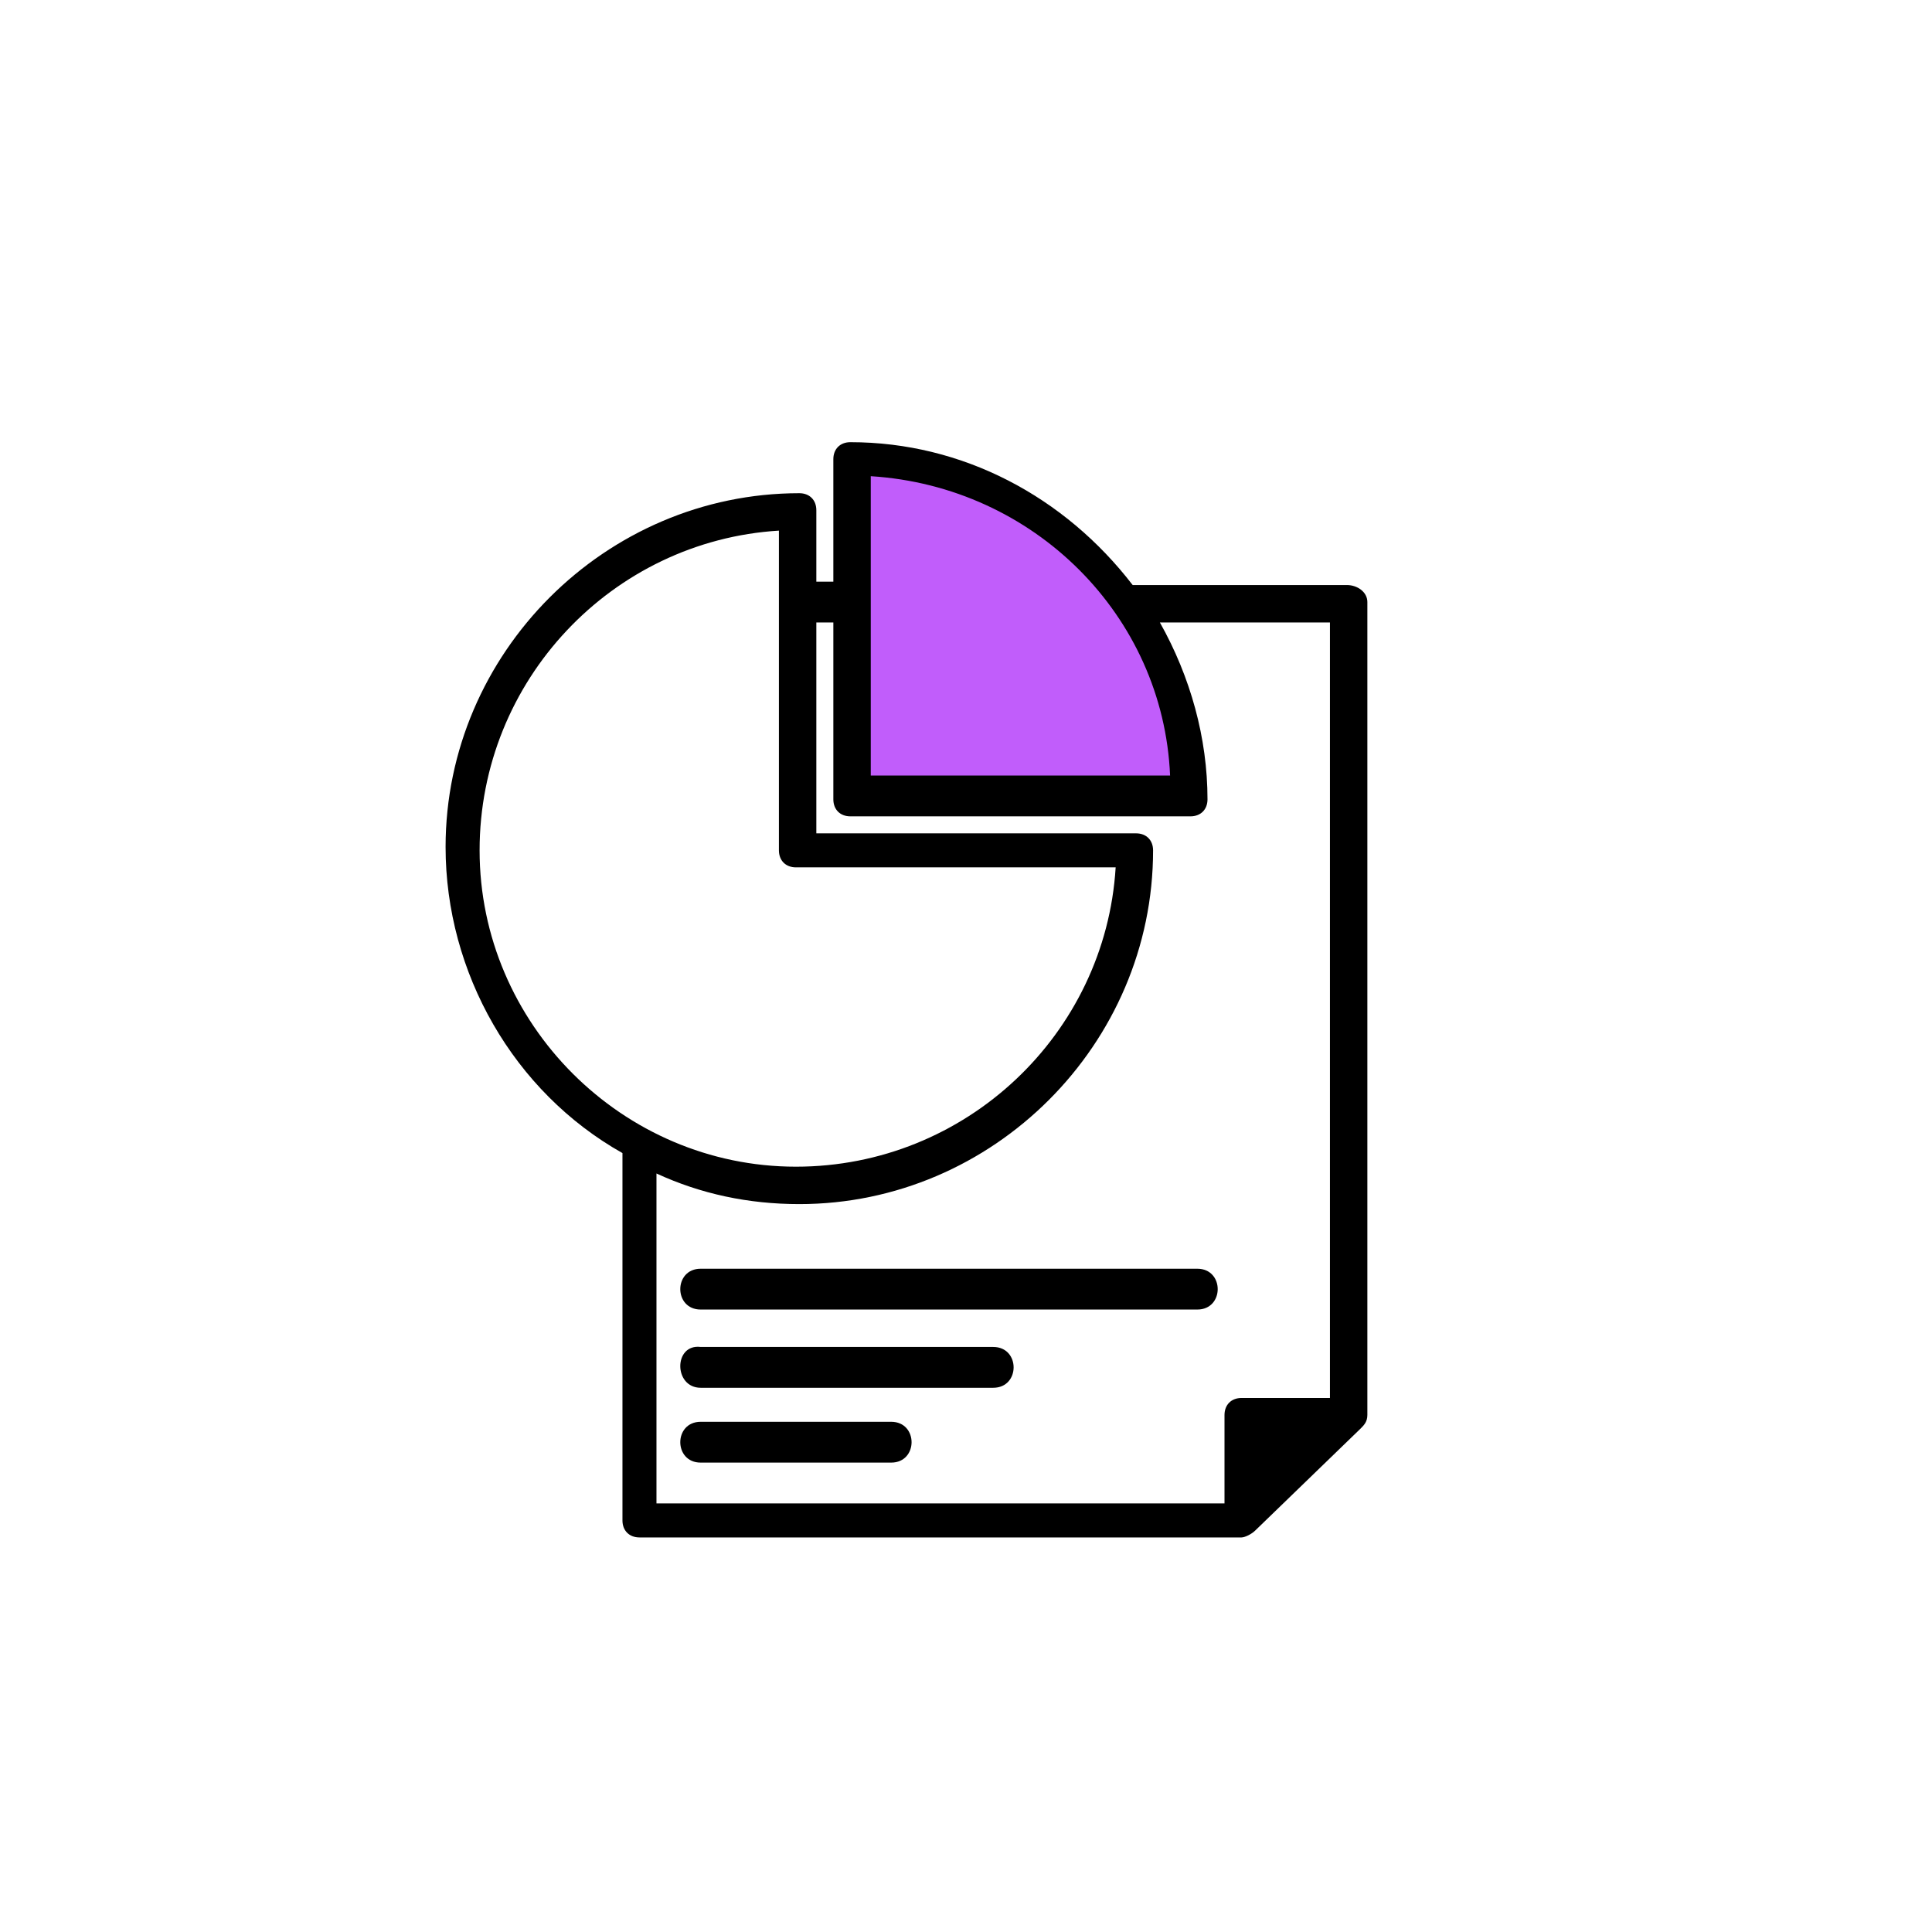
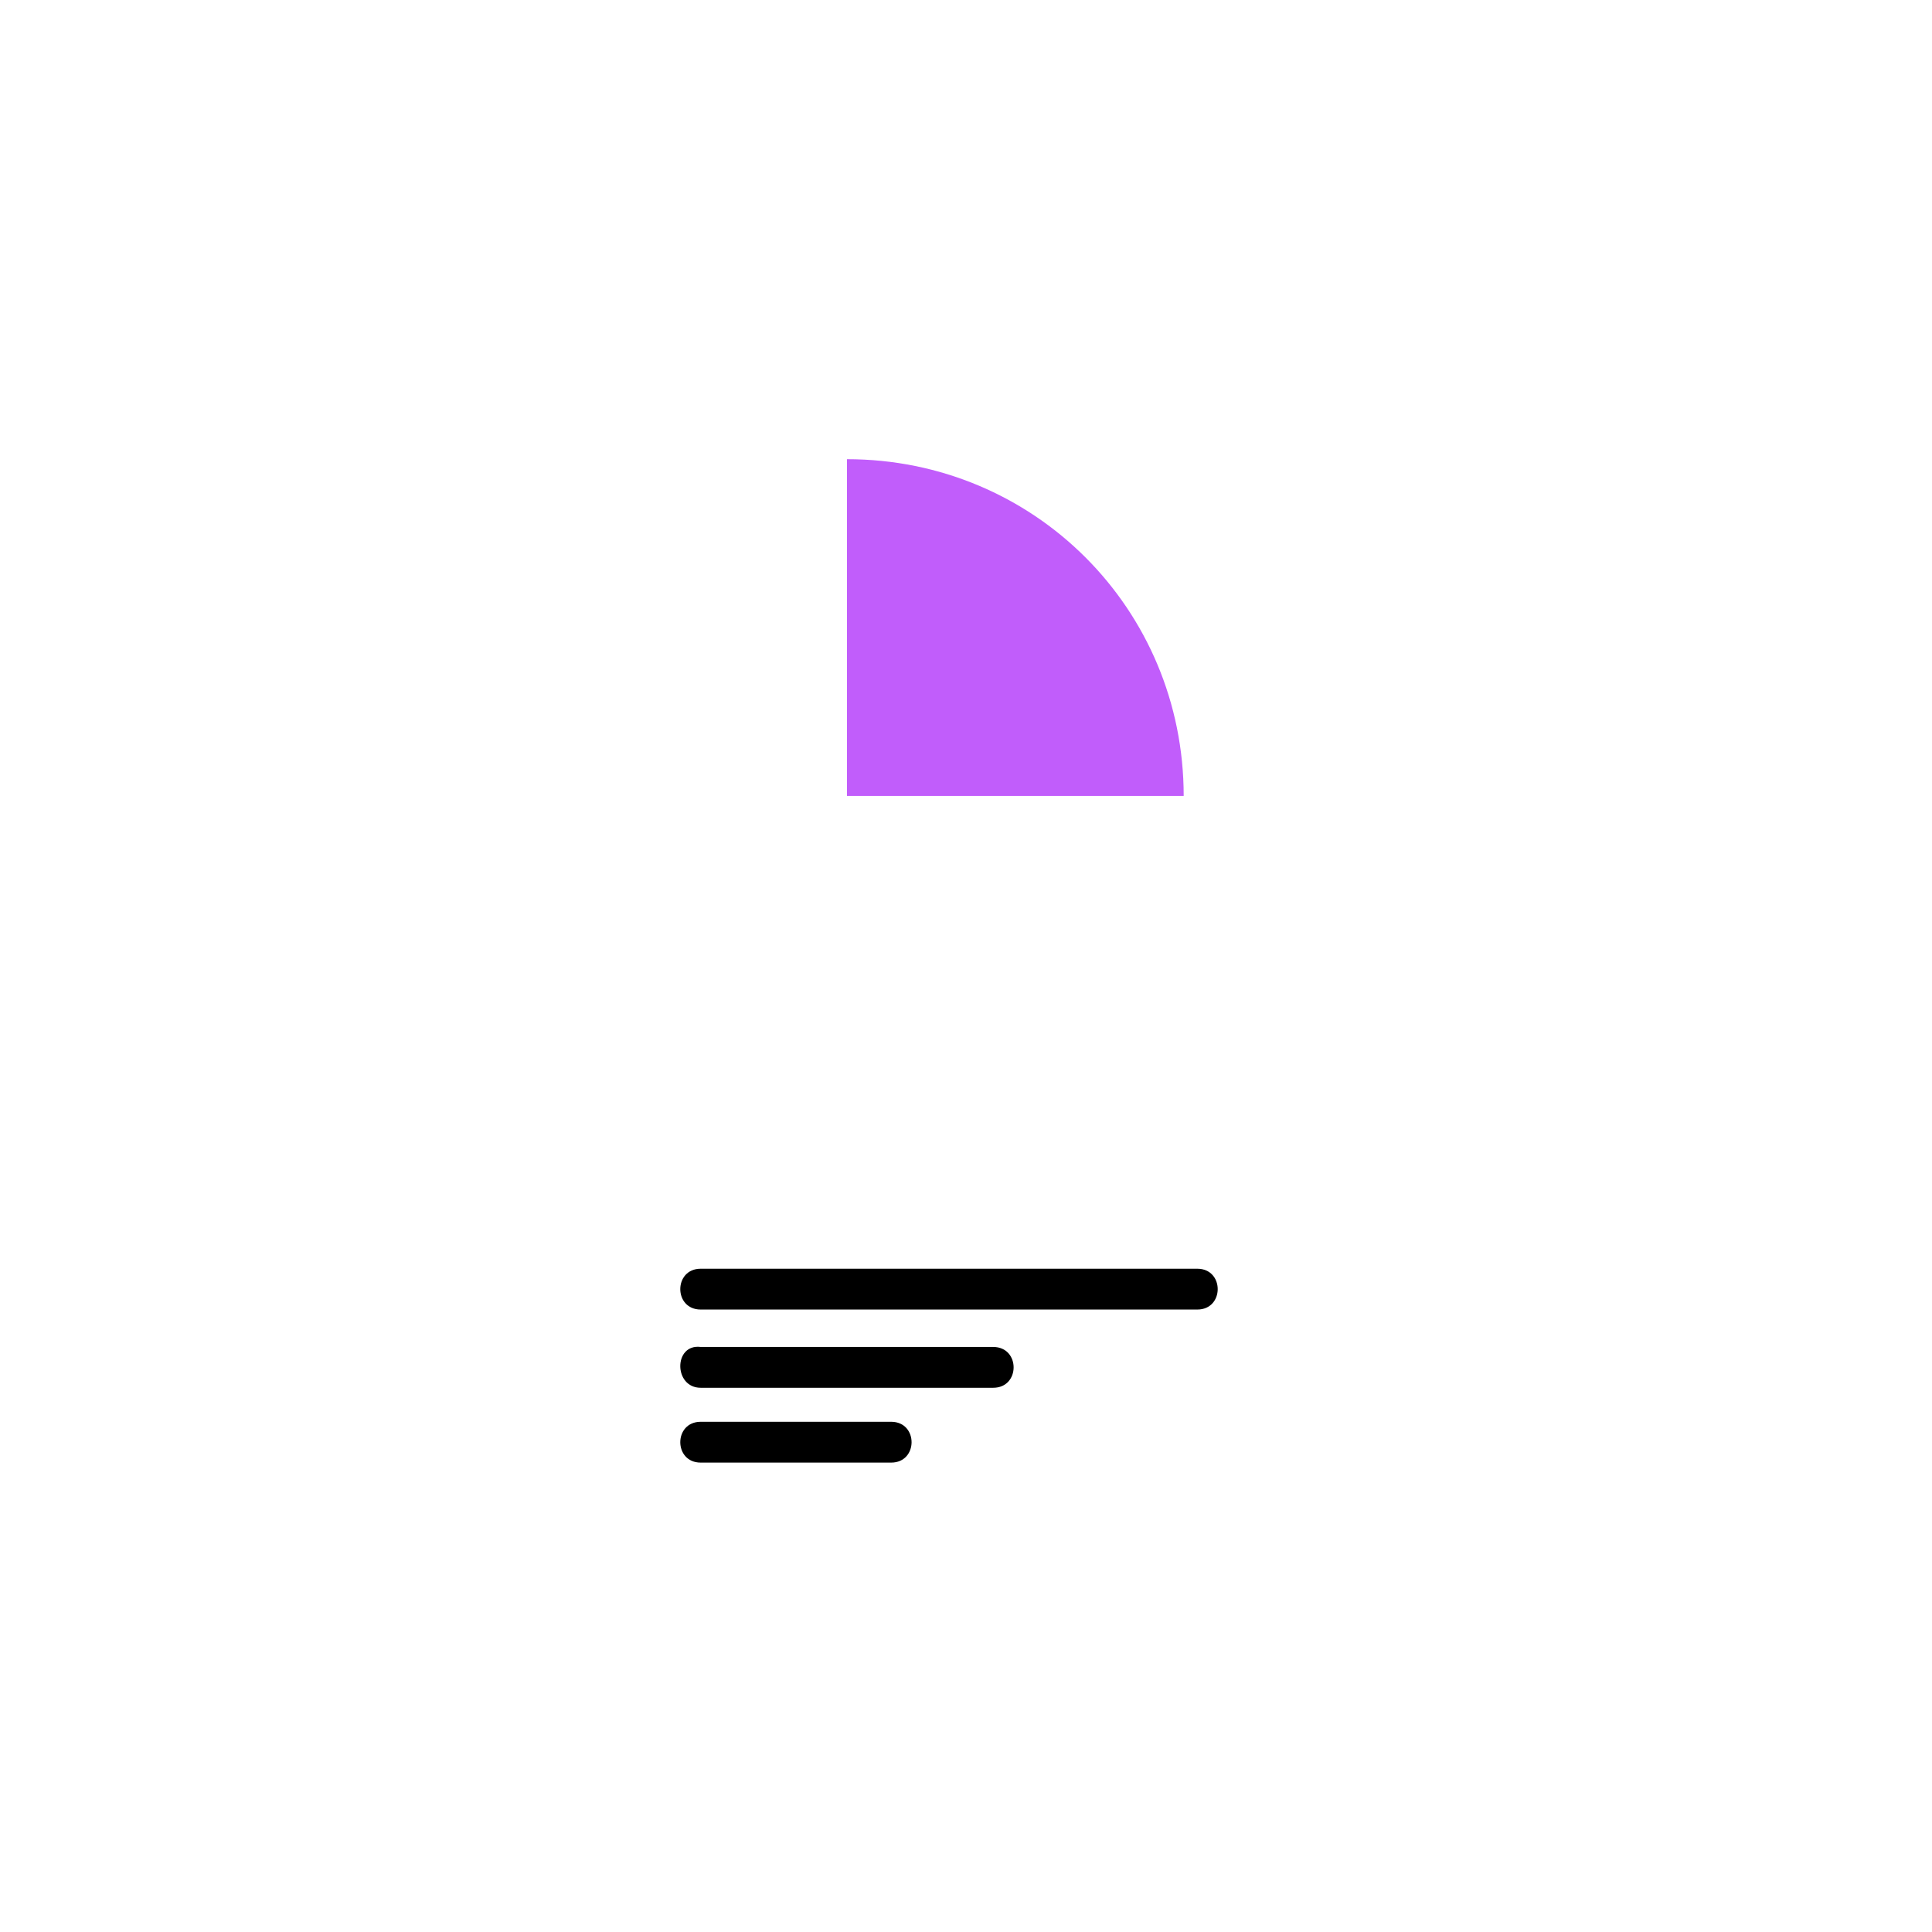
<svg xmlns="http://www.w3.org/2000/svg" version="1.2" baseProfile="tiny" id="Layer_1" x="0px" y="0px" viewBox="0 0 56.8 56.8" xml:space="preserve">
  <g>
    <g>
-       <path d="M36.4,44.7l3.1-3.1h-3.1V44.7z" />
      <path fill="#C15DFB" d="M24.9,13.5v9.9h9.9C34.8,17.9,30.4,13.5,24.9,13.5C24.9,13.5,24.9,13.5,24.9,13.5z" />
      <g>
-         <path d="M39.6,17.2h-6.3c-2-2.6-5-4.2-8.3-4.2c-0.3,0-0.5,0.2-0.5,0.5v3.6H24v-2.1c0-0.3-0.2-0.5-0.5-0.5     c-5.7,0-10.4,4.7-10.4,10.4c0,3.7,2,7.2,5.2,9v10.8c0,0.3,0.2,0.5,0.5,0.5h17.7c0.1,0,0.3-0.1,0.4-0.2L40,42     c0.1-0.1,0.2-0.2,0.2-0.4V17.7C40.2,17.4,39.9,17.2,39.6,17.2z M25.6,14c4.8,0.3,8.6,4.1,8.8,8.8h-8.8V14z M14.1,25     c0-5,3.9-9.1,8.8-9.4V25c0,0.3,0.2,0.5,0.5,0.5h9.4c-0.3,4.9-4.4,8.8-9.4,8.8C18.3,34.3,14.1,30.1,14.1,25z M39.1,41.1h-2.6     c-0.3,0-0.5,0.2-0.5,0.5v2.6H19.3v-9.7c1.3,0.6,2.7,0.9,4.2,0.9c5.7,0,10.4-4.7,10.4-10.4c0-0.3-0.2-0.5-0.5-0.5H24v-6.2h0.5v5.2     c0,0.3,0.2,0.5,0.5,0.5H35c0.3,0,0.5-0.2,0.5-0.5c0-1.8-0.5-3.6-1.4-5.2h5V41.1z" />
-       </g>
+         </g>
    </g>
    <g>
      <path d="M20.6,38.5c4.9,0,9.7,0,14.6,0c0.8,0,0.8-1.2,0-1.2c-4.9,0-9.7,0-14.6,0C19.8,37.3,19.8,38.5,20.6,38.5L20.6,38.5z" />
    </g>
    <g>
      <path d="M20.6,40.8c2.9,0,5.7,0,8.6,0c0.8,0,0.8-1.2,0-1.2c-2.9,0-5.7,0-8.6,0C19.8,39.5,19.8,40.8,20.6,40.8L20.6,40.8z" />
    </g>
    <g>
      <path d="M20.6,43c1.9,0,3.7,0,5.6,0c0.8,0,0.8-1.2,0-1.2c-1.9,0-3.7,0-5.6,0C19.8,41.8,19.8,43,20.6,43L20.6,43z" />
    </g>
  </g>
</svg>